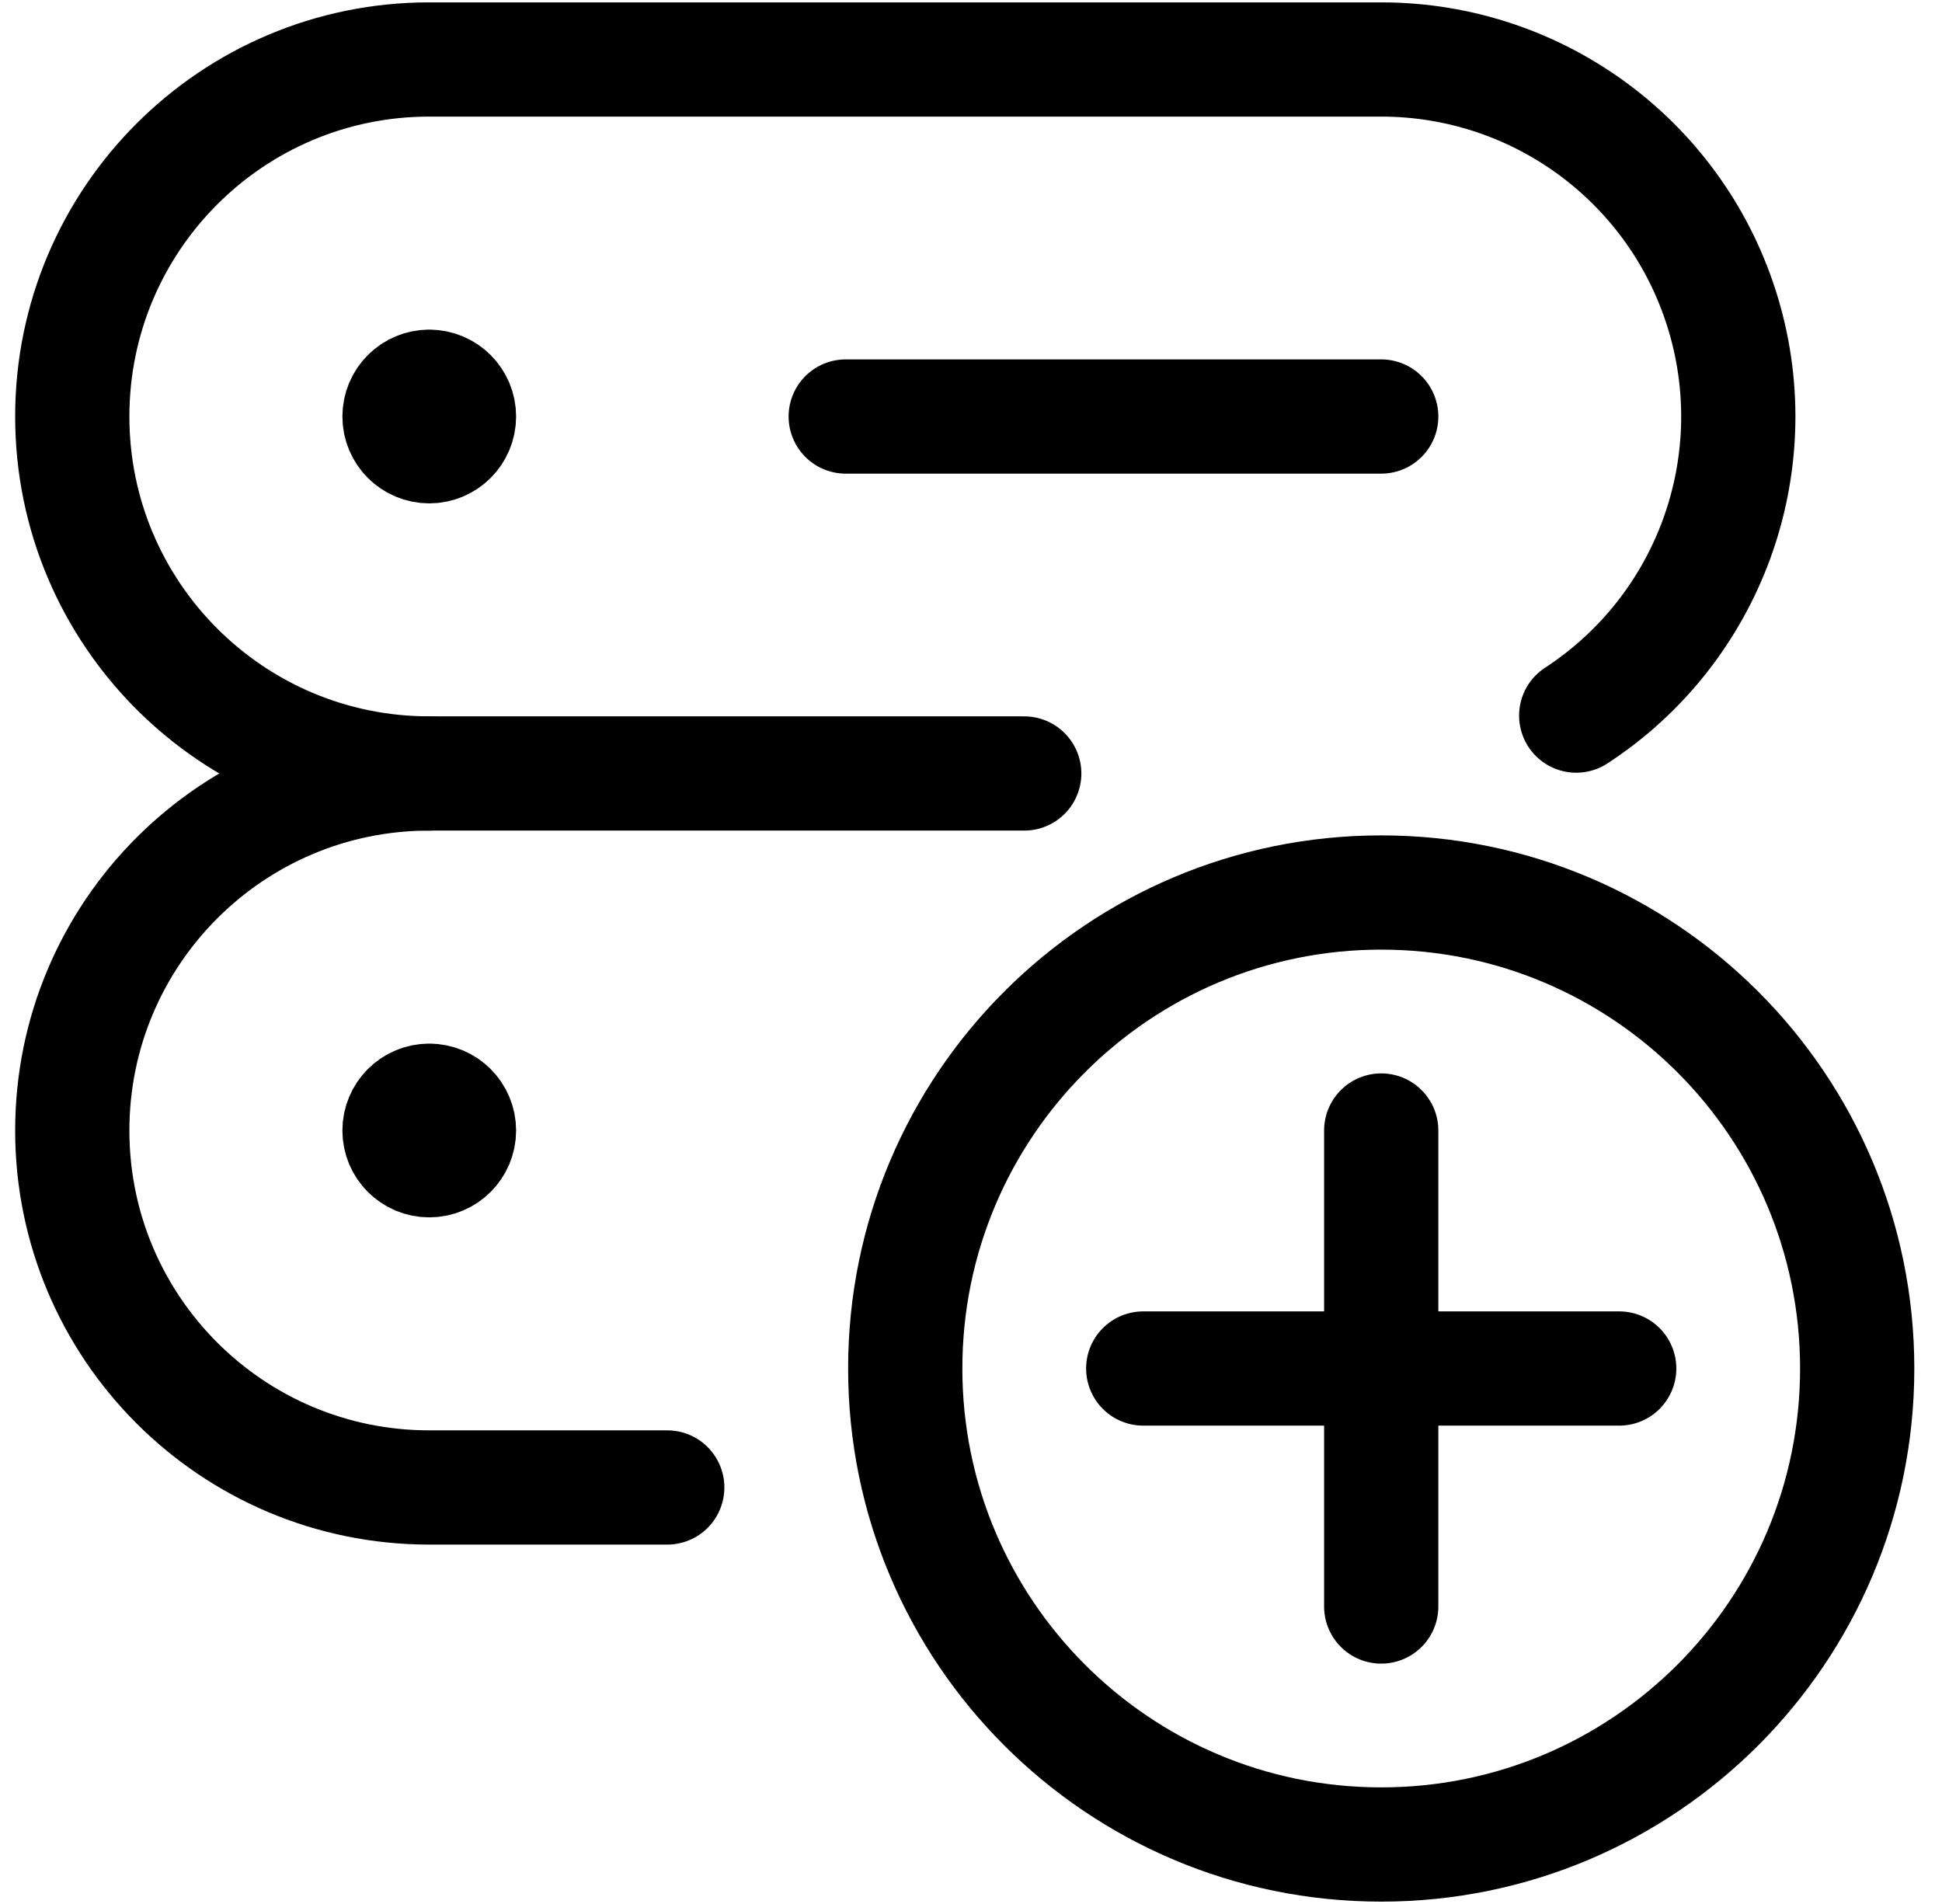
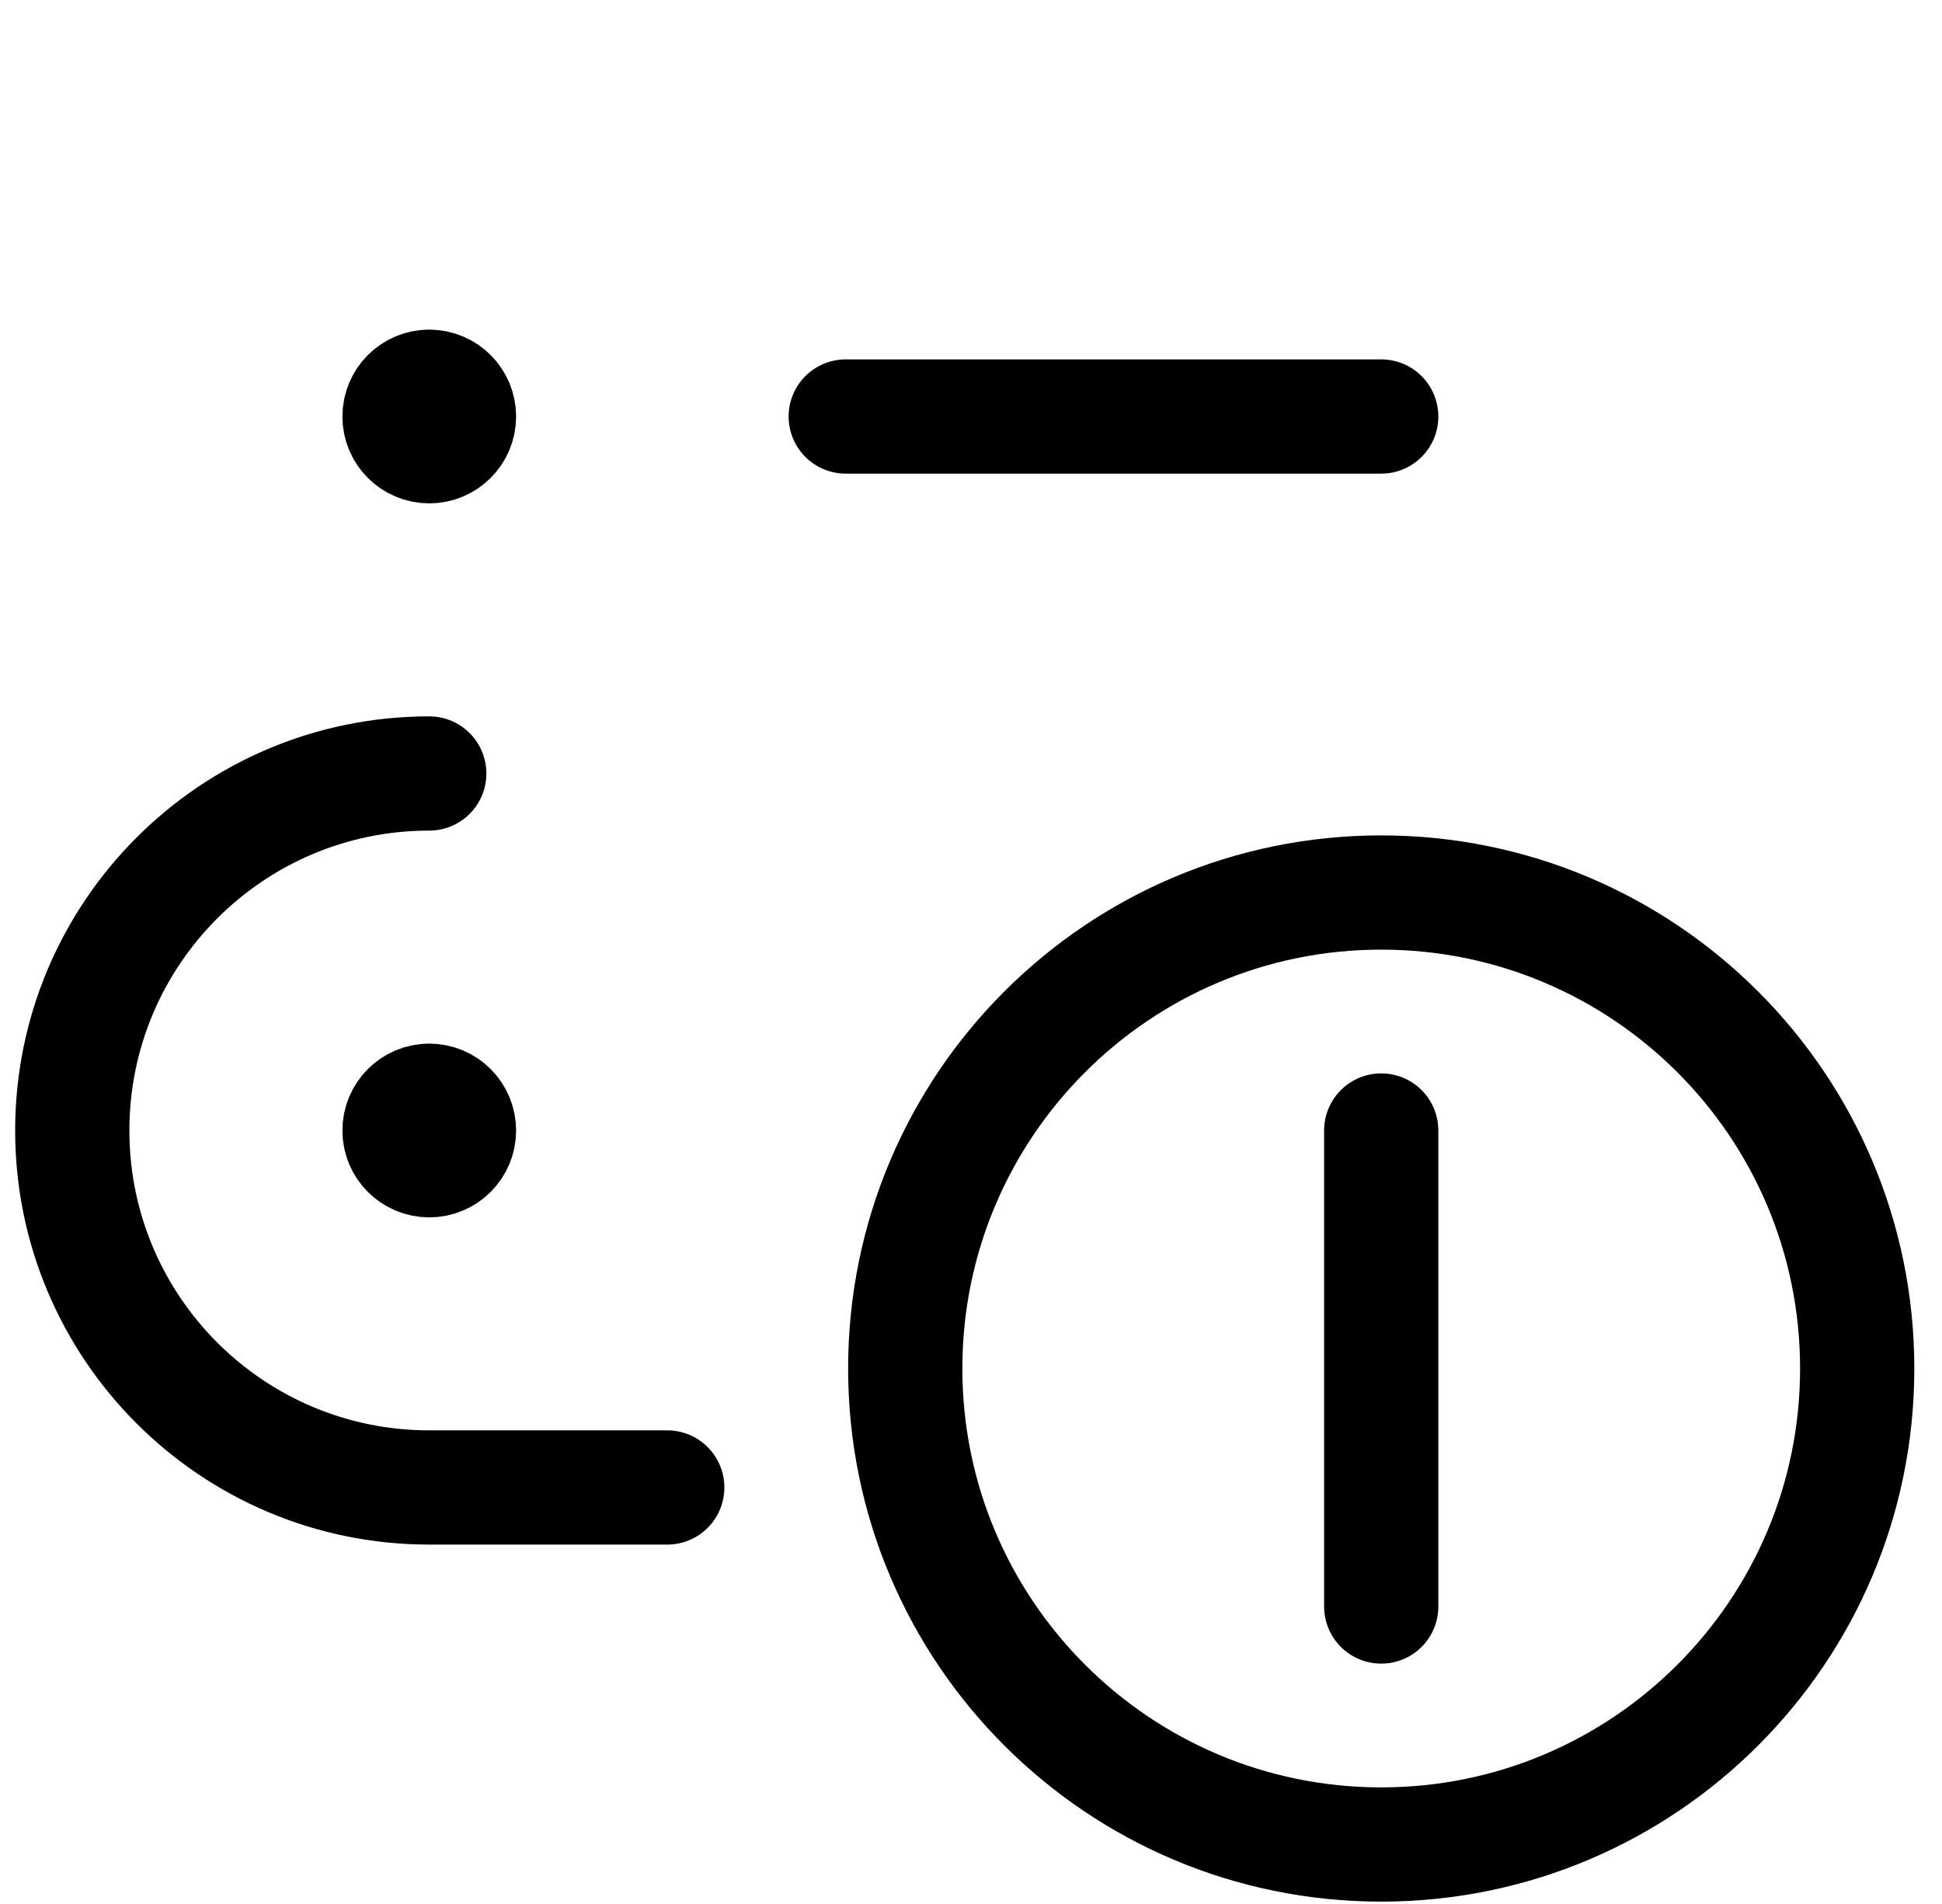
<svg xmlns="http://www.w3.org/2000/svg" width="51" height="50" viewBox="0 0 51 50" fill="none">
  <path d="M11.273 10.156C10.841 10.156 10.492 10.506 10.492 10.938C10.492 11.369 10.841 11.719 11.273 11.719C11.704 11.719 12.054 11.369 12.054 10.938C12.054 10.506 11.704 10.156 11.273 10.156V10.156" stroke="black" stroke-width="3" stroke-linecap="round" stroke-linejoin="round" />
  <path d="M11.273 28.906C10.841 28.906 10.492 29.256 10.492 29.688C10.492 30.119 10.841 30.469 11.273 30.469C11.704 30.469 12.054 30.119 12.054 29.688C12.054 29.256 11.704 28.906 11.273 28.906V28.906" stroke="black" stroke-width="3" stroke-linecap="round" stroke-linejoin="round" />
-   <path d="M26.898 20.312H11.273C6.095 20.312 1.898 16.115 1.898 10.938C1.898 5.76 6.095 1.562 11.273 1.562H36.273C40.423 1.562 44.079 4.289 45.261 8.267C46.444 12.244 44.87 16.526 41.394 18.792" stroke="black" stroke-width="3" stroke-linecap="round" stroke-linejoin="round" />
  <path d="M17.523 39.062H11.273C6.095 39.062 1.898 34.865 1.898 29.688C1.898 24.51 6.095 20.312 11.273 20.312" stroke="black" stroke-width="3" stroke-linecap="round" stroke-linejoin="round" />
  <path d="M22.21 10.938H36.273" stroke="black" stroke-width="3" stroke-linecap="round" stroke-linejoin="round" />
  <path fill-rule="evenodd" clip-rule="evenodd" d="M36.273 48.438C43.176 48.438 48.773 42.841 48.773 35.938C48.773 29.034 43.176 23.438 36.273 23.438C29.369 23.438 23.773 29.034 23.773 35.938C23.773 42.841 29.369 48.438 36.273 48.438Z" stroke="black" stroke-width="3" stroke-linecap="round" stroke-linejoin="round" />
  <path d="M36.273 29.688V42.188" stroke="black" stroke-width="3" stroke-linecap="round" stroke-linejoin="round" />
-   <path d="M30.023 35.938H42.523" stroke="black" stroke-width="3" stroke-linecap="round" stroke-linejoin="round" />
</svg>